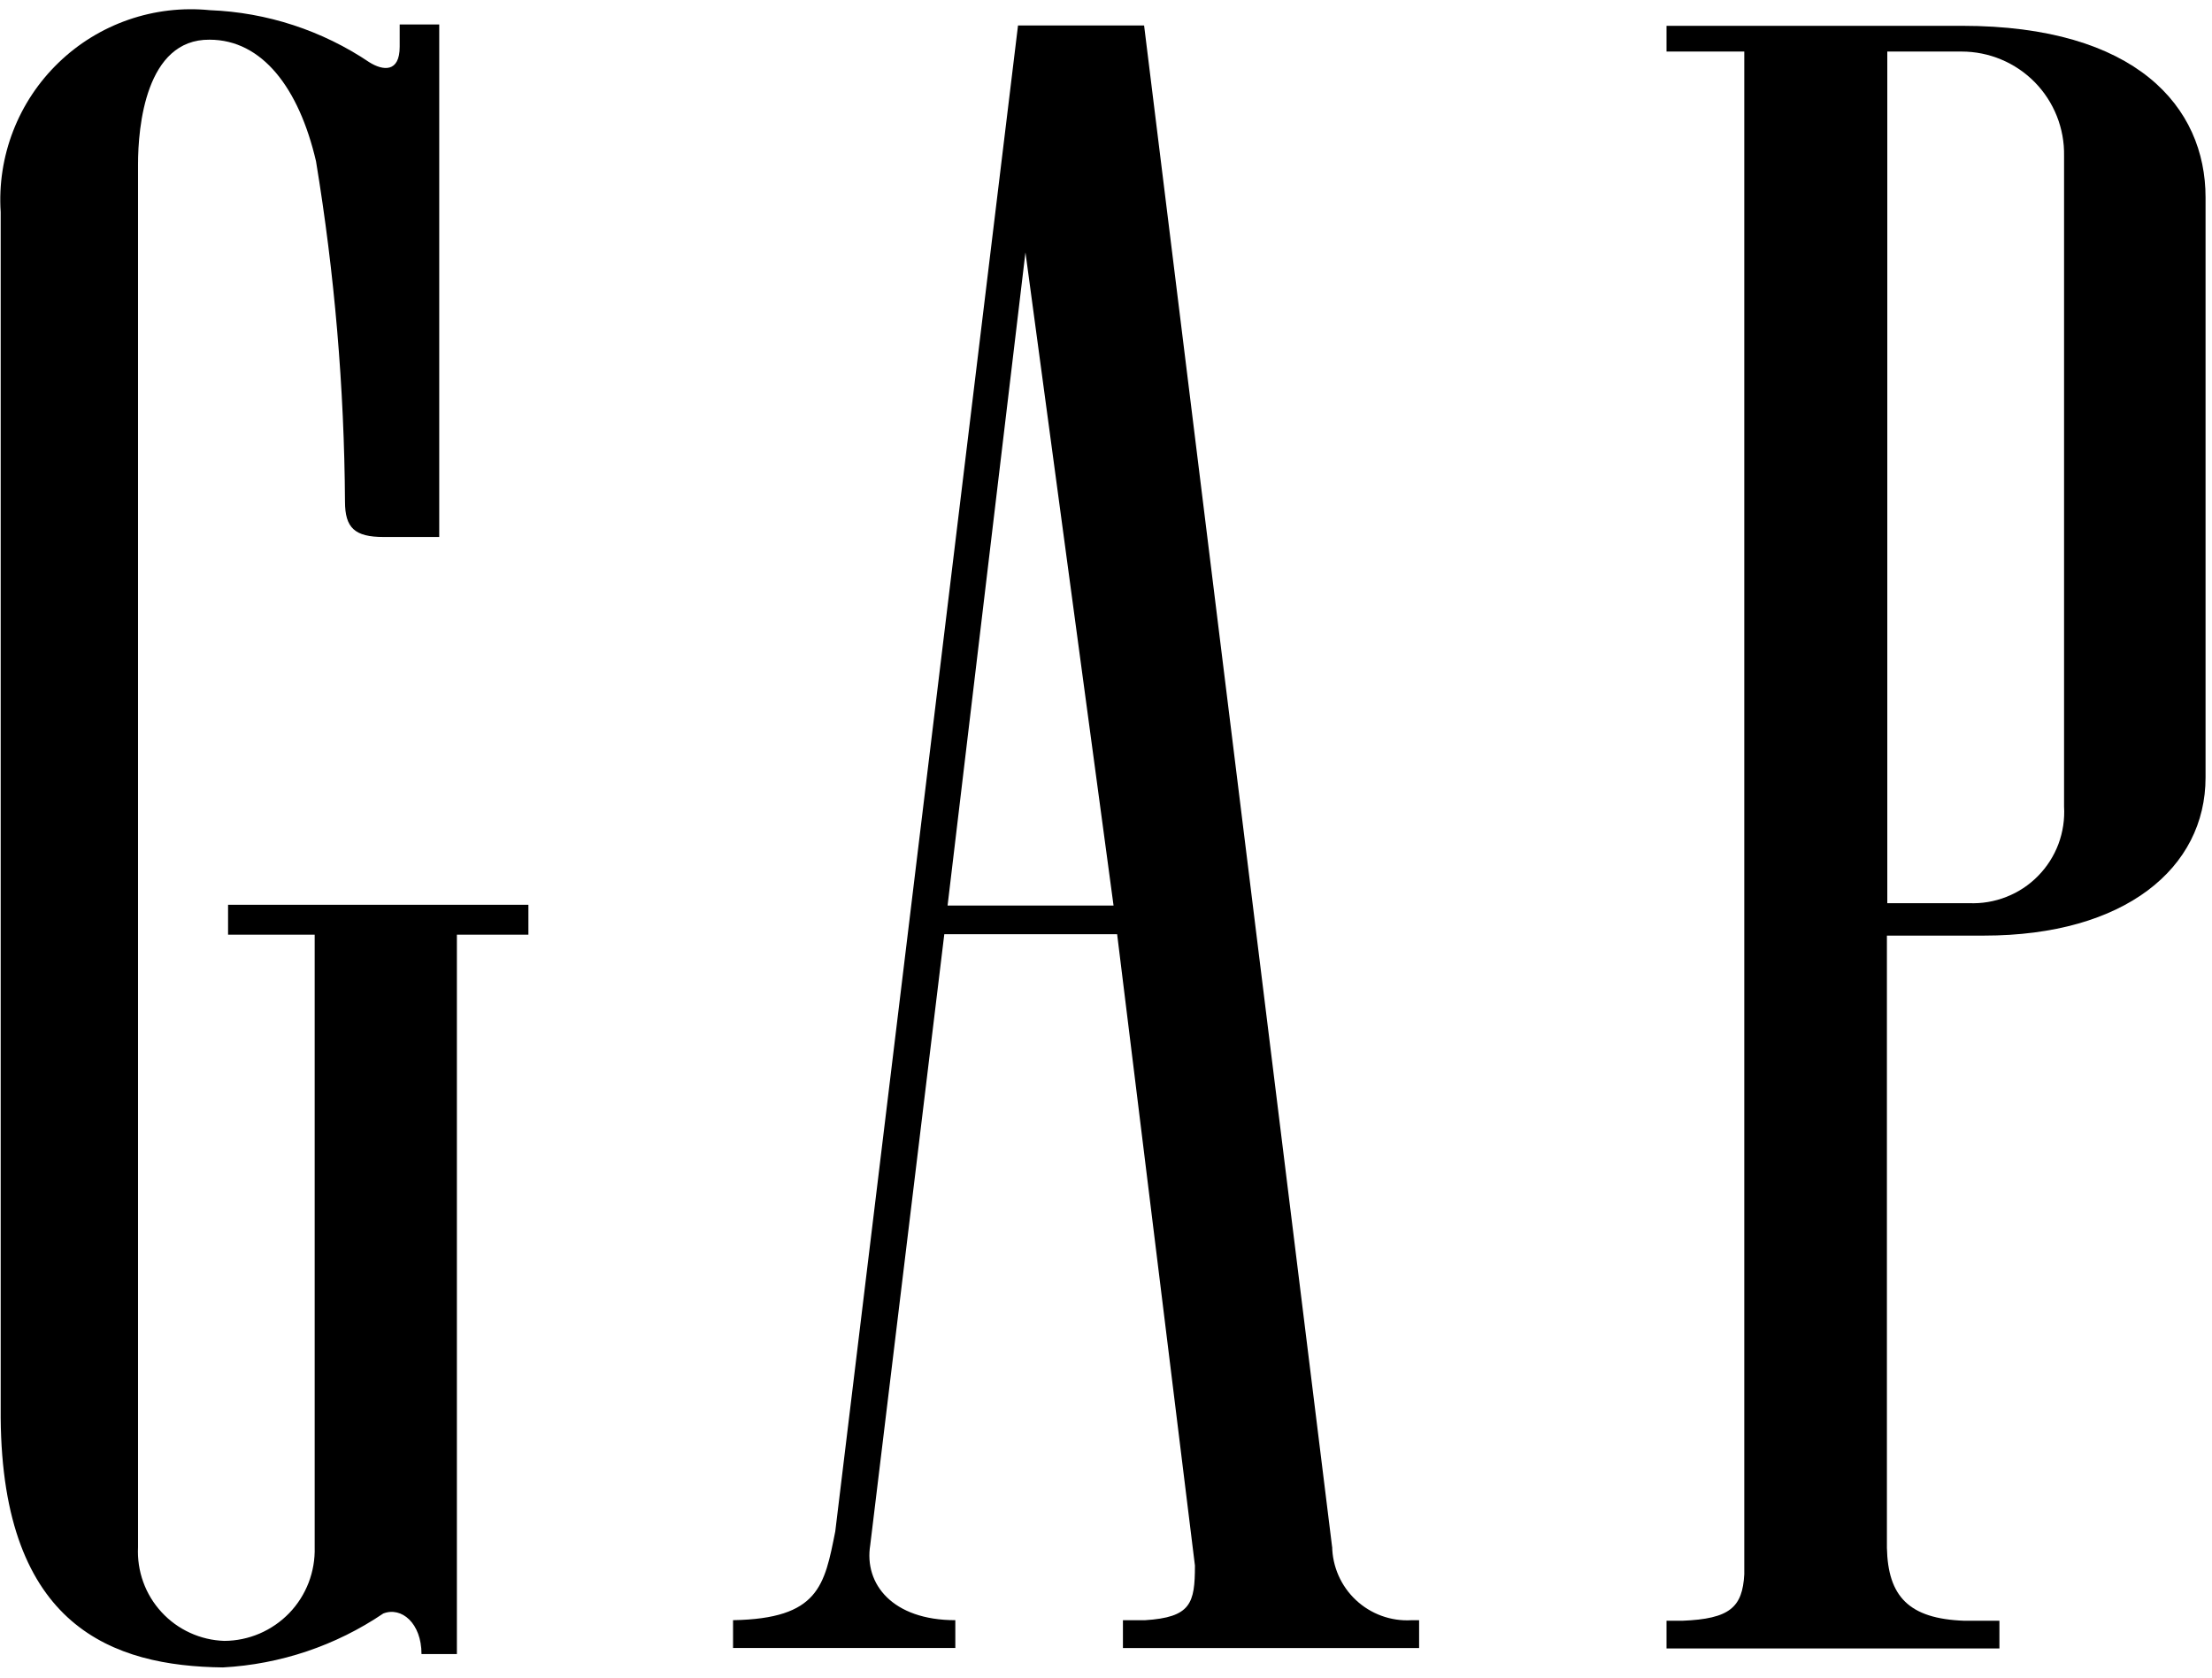
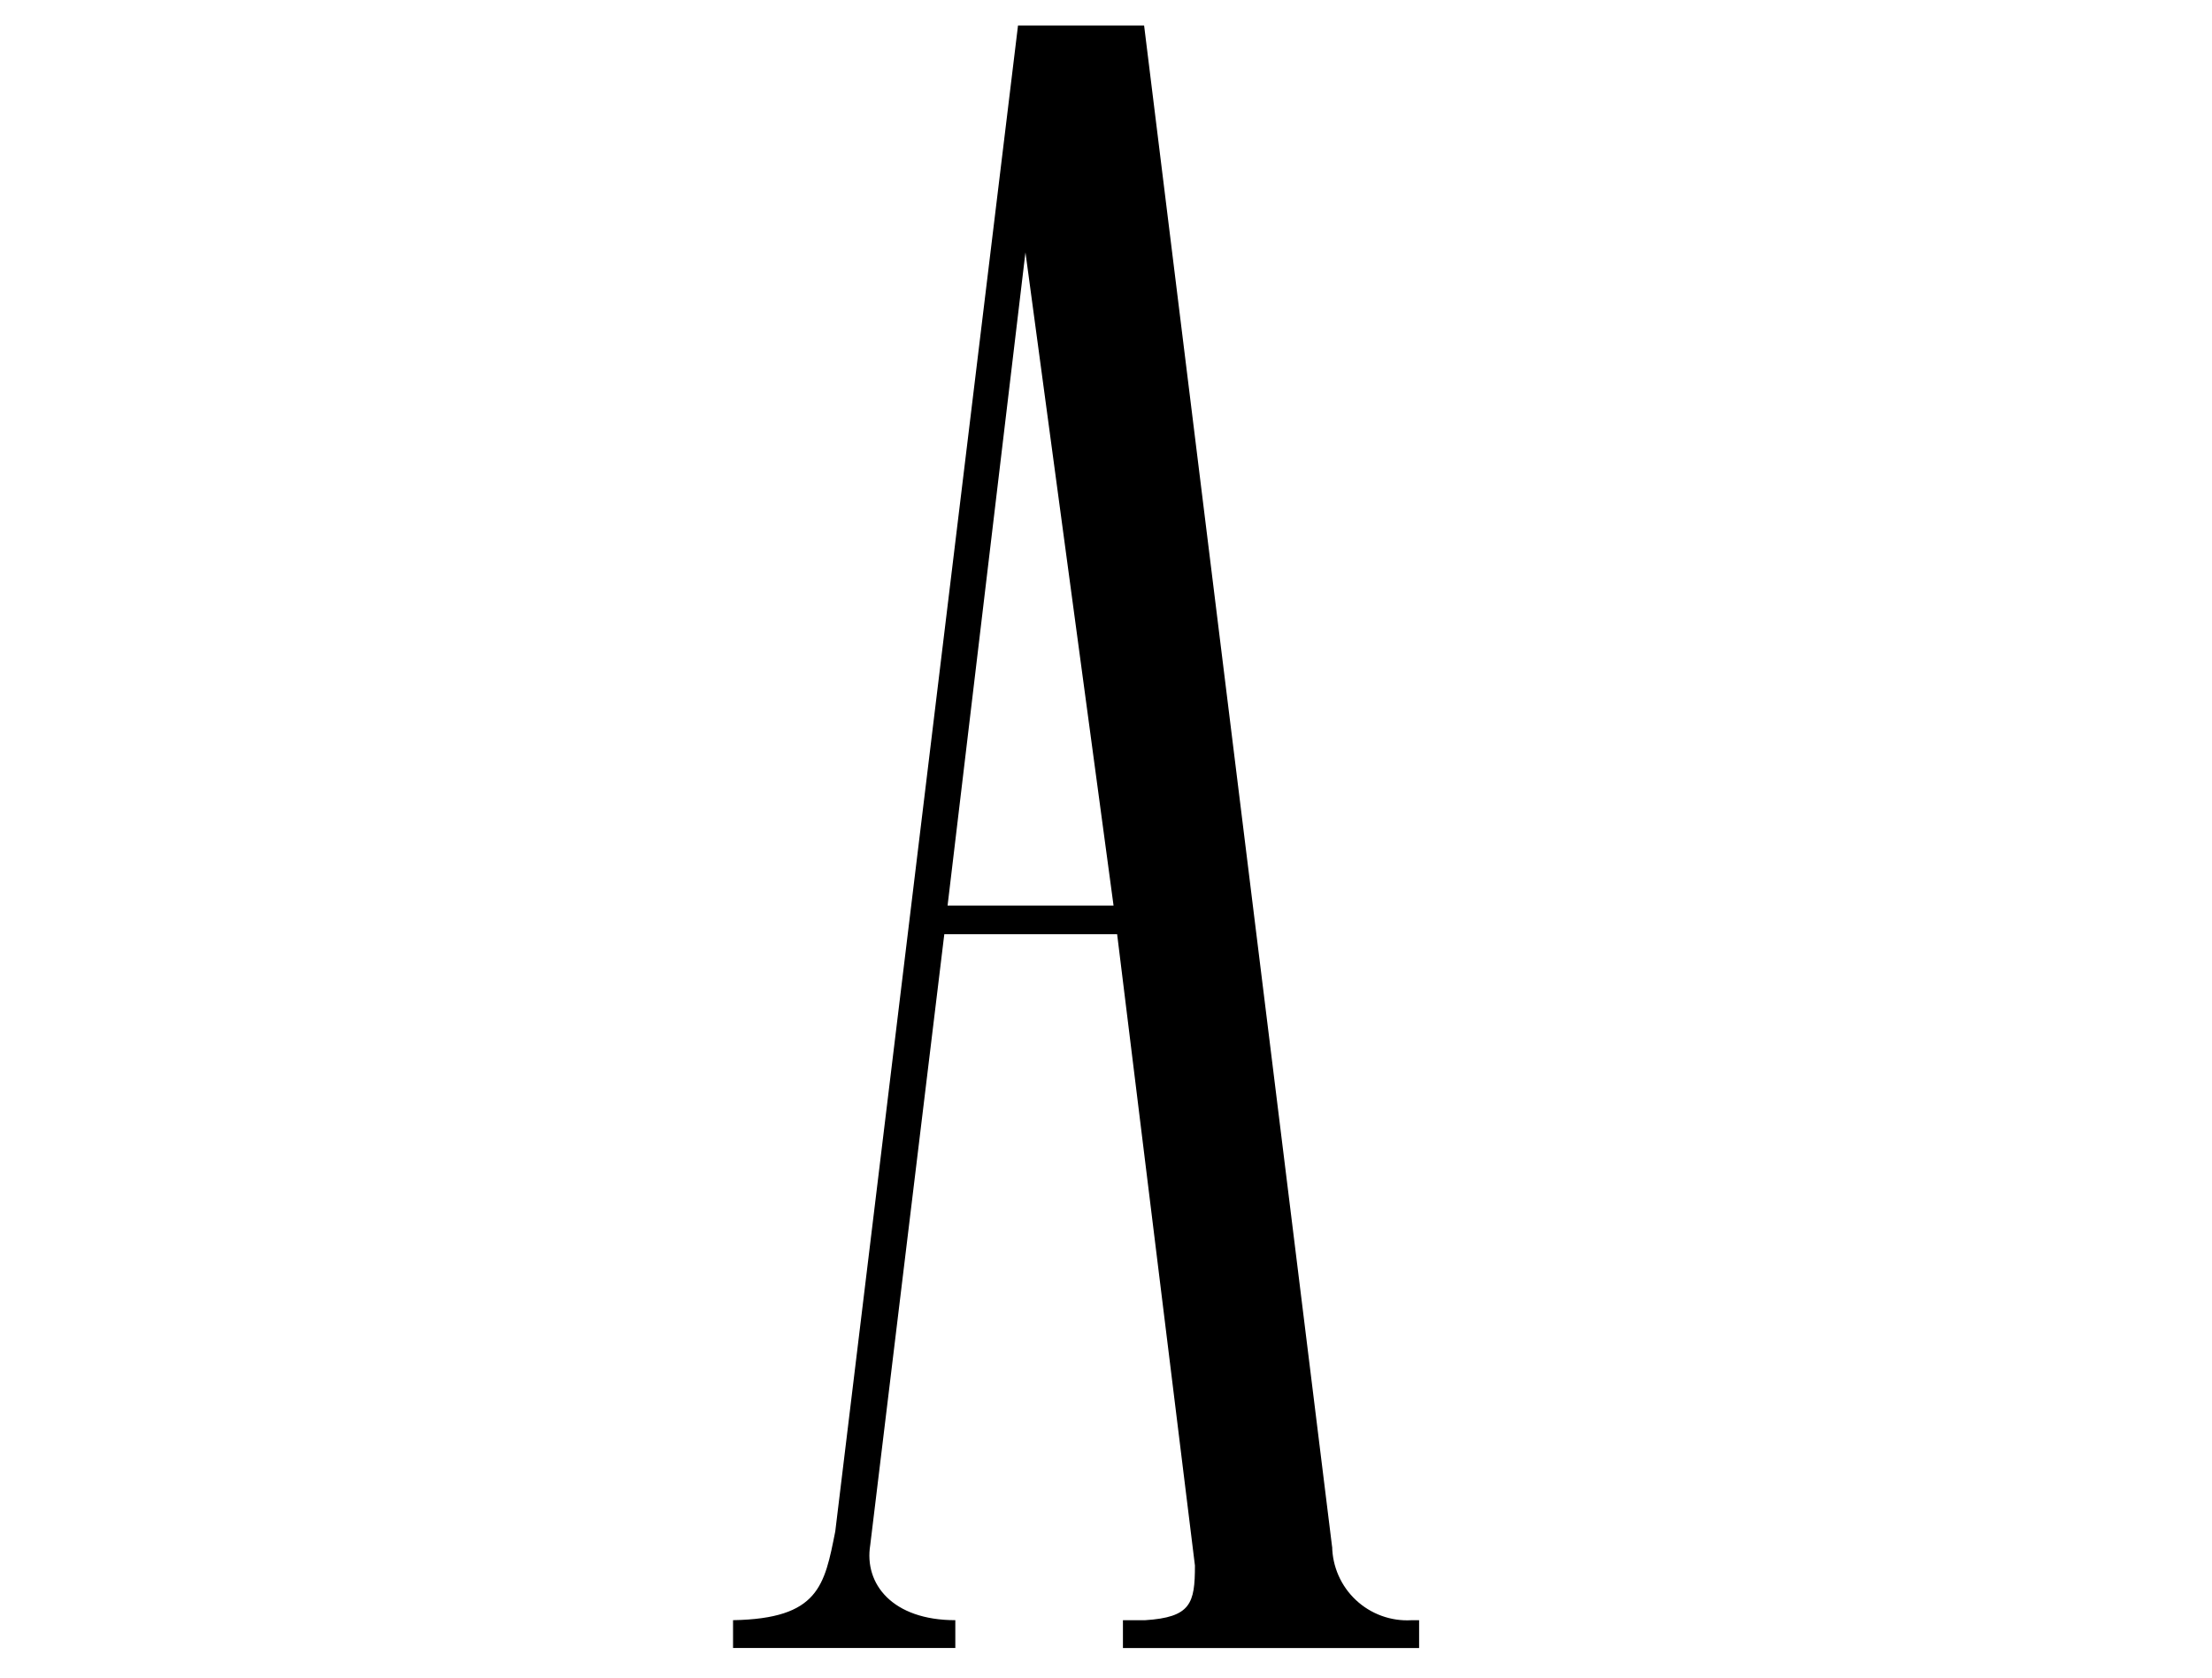
<svg xmlns="http://www.w3.org/2000/svg" width="58" height="44" viewBox="0 0 58 44" fill="none">
  <path d="M24.846 23.751L26.888 6.619L29.198 23.751H24.846ZM34.93 40.551V40.583L29.999 0.668H26.693L21.901 40.167C21.618 41.586 21.473 42.454 19.221 42.494V43.223H25.049V42.494C23.399 42.494 22.653 41.543 22.818 40.525L24.76 24.503H29.292L31.332 41.061C31.332 42.055 31.225 42.419 30.019 42.495H29.444V43.225H37.21V42.495H37.004C36.739 42.51 36.474 42.47 36.224 42.379C35.975 42.288 35.746 42.148 35.553 41.966C35.359 41.785 35.204 41.566 35.097 41.323C34.99 41.08 34.933 40.818 34.93 40.553" fill="black" />
-   <path d="M10.48 1.225C10.48 1.909 10.043 1.855 9.691 1.637C8.45 0.8 7 0.325 5.504 0.267C4.782 0.195 4.053 0.28 3.367 0.518C2.681 0.756 2.056 1.14 1.534 1.645C1.012 2.149 0.606 2.76 0.344 3.437C0.082 4.114 -0.029 4.84 0.018 5.564V37.186C0.059 42.679 2.974 43.699 5.845 43.733C7.349 43.652 8.802 43.163 10.049 42.319C10.527 42.132 11.052 42.571 11.052 43.382H11.98V24.514H13.855V23.731H5.98V24.514H8.251V40.579C8.26 40.897 8.206 41.214 8.092 41.511C7.977 41.808 7.805 42.079 7.584 42.308C7.363 42.537 7.098 42.719 6.806 42.845C6.513 42.97 6.199 43.036 5.881 43.037C5.57 43.027 5.264 42.955 4.982 42.825C4.699 42.696 4.445 42.511 4.235 42.282C4.024 42.053 3.861 41.785 3.756 41.493C3.65 41.2 3.604 40.89 3.619 40.579V4.309C3.619 3.325 3.82 1.026 5.494 1.041C6.876 1.041 7.84 2.312 8.286 4.229C8.773 7.18 9.027 10.165 9.046 13.156C9.046 13.847 9.303 14.084 10.058 14.084H11.517V0.642H10.48V1.225Z" fill="black" />
-   <path d="M49.486 22.159V1.352H51.434C51.791 1.352 52.145 1.423 52.474 1.561C52.803 1.698 53.102 1.901 53.352 2.155C53.602 2.41 53.799 2.712 53.931 3.044C54.063 3.376 54.128 3.731 54.121 4.088V21.151C54.141 21.486 54.091 21.821 53.974 22.136C53.856 22.45 53.674 22.736 53.438 22.975C53.203 23.215 52.92 23.402 52.607 23.524C52.295 23.647 51.96 23.703 51.625 23.688H49.486V22.159ZM51.449 0.677H43.697V1.352H45.736V41.29C45.689 42.154 45.361 42.46 44.11 42.509H43.697V43.236H52.426V42.509H51.509C50.044 42.458 49.504 41.864 49.476 40.598V24.539H52.019C55.718 24.539 57.831 22.767 57.831 20.393V5.177C57.831 2.806 56.016 0.677 51.443 0.677" fill="black" />
</svg>